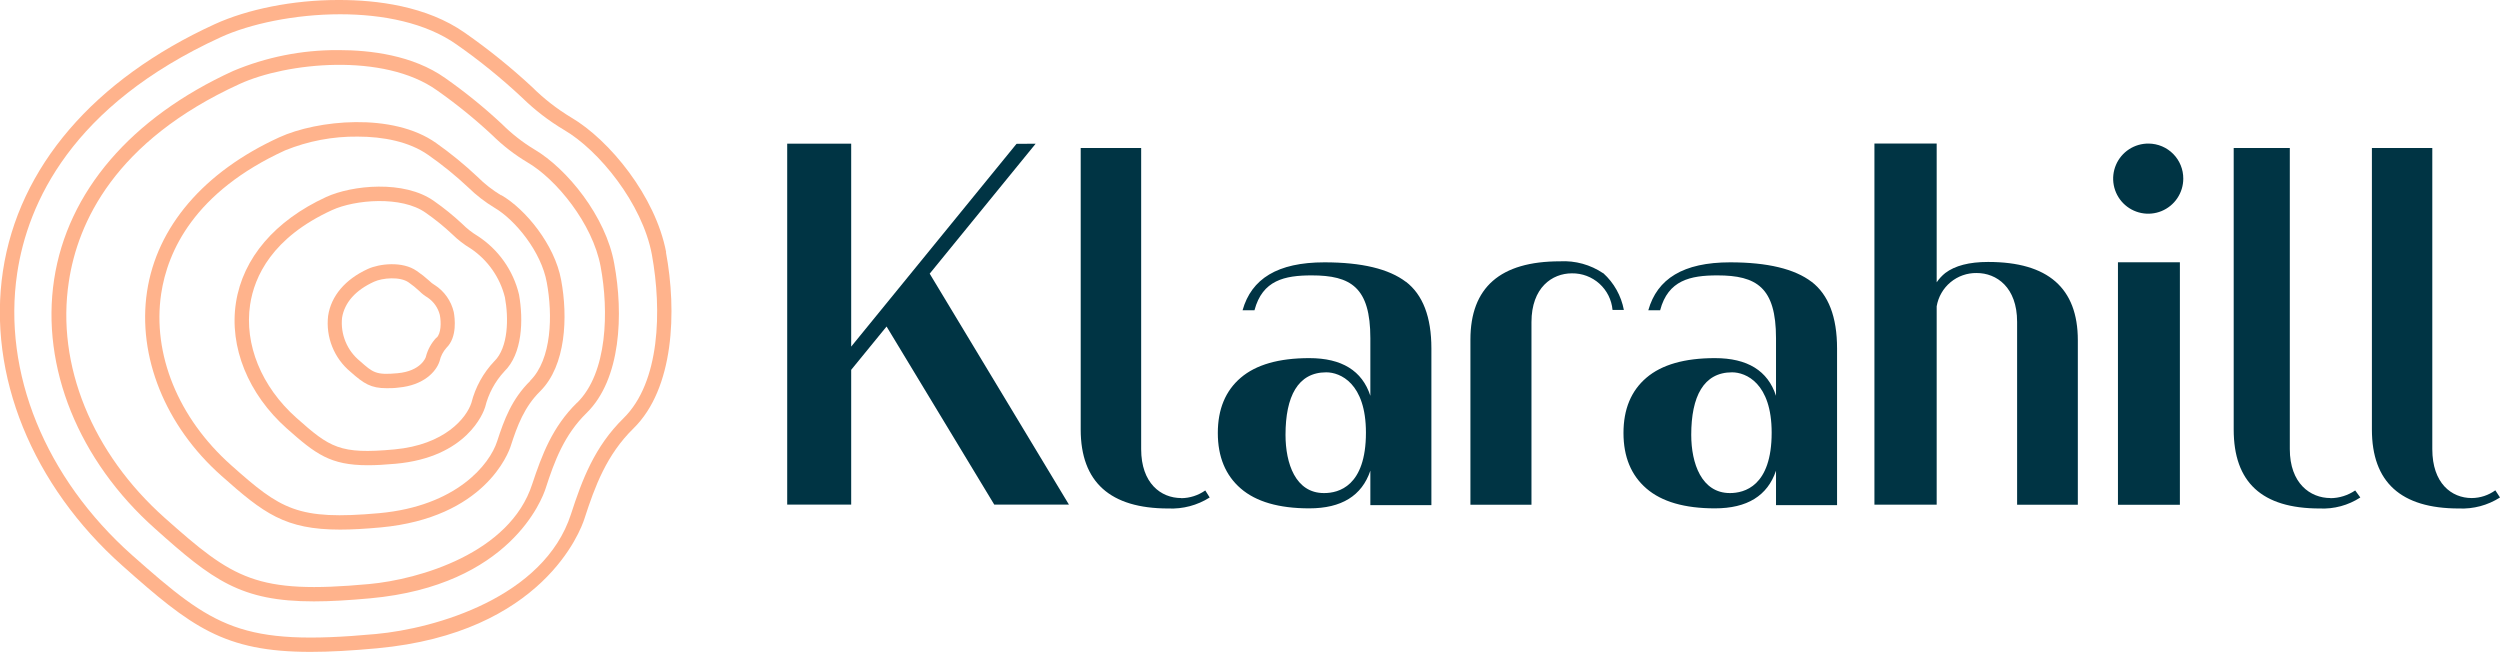
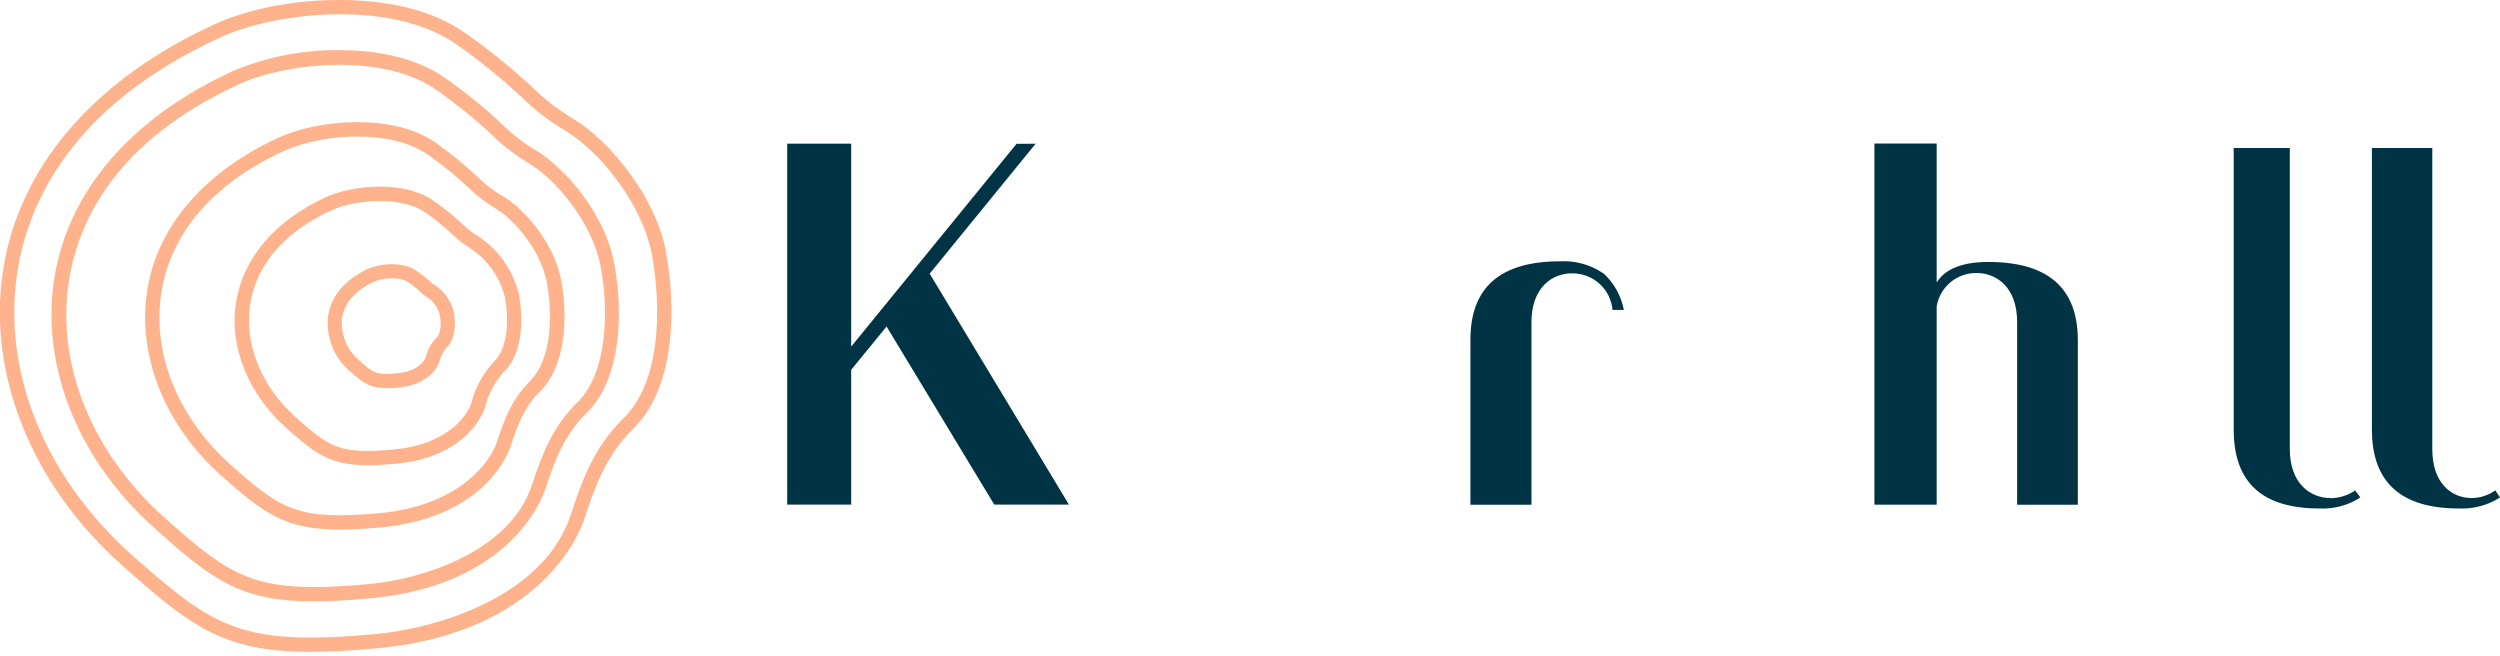
<svg xmlns="http://www.w3.org/2000/svg" width="301" height="79" viewBox="0 0 301 79" fill="none">
  <g clip-path="url(#clip0_535_66225)">
    <path d="M239.355 31.539C237.1 31.539 235.385 31.983 234.209 32.872C233.811 33.191 233.463 33.568 233.176 33.989V17.279H225.681V60.759H233.176V36.878C233.368 35.743 233.96 34.716 234.845 33.98C235.73 33.245 236.849 32.852 237.999 32.872C240.379 32.872 242.86 34.582 242.86 38.75V60.767H250.171V40.968C250.171 34.682 246.576 31.539 239.386 31.539" fill="#003444" />
-     <path d="M159.398 59.365C155.977 59.365 154.776 55.798 154.776 52.355C154.776 47.732 156.262 44.828 159.683 44.828C161.347 44.828 164.459 46.114 164.459 52.093C164.459 58.564 161.147 59.365 159.436 59.365H159.398ZM169.282 33.943C167.227 32.371 163.953 31.585 159.459 31.585C153.805 31.585 150.669 33.573 149.606 37.355H151.039C151.995 33.734 154.675 33.157 157.926 33.157C162.649 33.157 164.991 34.597 164.991 40.722V47.655C164.005 44.63 161.552 43.118 157.634 43.118C153.982 43.118 151.234 43.904 149.391 45.475C147.547 47.047 146.625 49.265 146.625 52.131C146.625 54.997 147.547 57.226 149.391 58.818C151.234 60.41 153.982 61.206 157.634 61.206C161.516 61.206 163.969 59.694 164.991 56.669V60.821H172.34V41.947C172.34 38.162 171.313 35.483 169.259 33.912" fill="#003444" />
    <path d="M193.017 32.895C191.488 31.865 189.665 31.362 187.825 31.462C180.634 31.462 177.039 34.605 177.039 40.892V60.767H184.389V38.788C184.389 34.621 186.877 32.91 189.257 32.91C190.478 32.892 191.661 33.336 192.569 34.153C193.476 34.971 194.041 36.101 194.149 37.317H195.513C195.193 35.613 194.324 34.06 193.04 32.895" fill="#003444" />
-     <path d="M258.707 17.287C257.869 17.275 257.047 17.512 256.345 17.968C255.642 18.425 255.092 19.08 254.763 19.85C254.434 20.62 254.341 21.471 254.497 22.294C254.653 23.117 255.05 23.875 255.638 24.471C256.226 25.068 256.978 25.476 257.798 25.644C258.619 25.812 259.471 25.732 260.246 25.415C261.021 25.097 261.684 24.556 262.151 23.86C262.617 23.165 262.867 22.346 262.867 21.509C262.873 20.398 262.438 19.33 261.659 18.538C260.879 17.747 259.817 17.297 258.707 17.287Z" fill="#003444" />
-     <path d="M262.458 31.578H255.001V60.775H262.458V31.578Z" fill="#003444" />
    <path d="M124.693 17.303L122.389 17.318L102.483 41.731V17.295H94.779V60.752H102.483V44.712V44.528L106.743 39.312L119.708 60.752H128.699L111.935 32.949L124.693 17.303Z" fill="#003444" />
-     <path d="M208.286 59.365C204.865 59.365 203.625 55.798 203.625 52.355C203.625 47.732 205.112 44.828 208.54 44.828C210.196 44.828 213.308 46.114 213.308 52.093C213.308 58.564 209.996 59.365 208.286 59.365ZM218.131 33.943C216.077 32.371 212.803 31.585 208.309 31.585C202.654 31.585 199.519 33.573 198.456 37.355H199.881C200.836 33.734 203.517 33.157 206.768 33.157C211.49 33.157 213.832 34.597 213.832 40.722V47.655C212.846 44.63 210.394 43.118 206.475 43.118C202.824 43.118 200.076 43.904 198.232 45.475C196.388 47.047 195.467 49.265 195.467 52.131C195.467 54.997 196.388 57.226 198.232 58.818C200.076 60.41 202.824 61.206 206.475 61.206C210.358 61.206 212.81 59.694 213.832 56.669V60.821H221.182V41.947C221.182 38.162 220.154 35.483 218.1 33.912" fill="#003444" />
-     <path d="M142.219 59.966C139.769 59.966 137.396 58.178 137.396 54.08V17.819H130.116V51.715C130.116 58.055 133.683 61.221 140.655 61.221C142.415 61.303 144.158 60.841 145.647 59.896L145.115 59.049C144.267 59.647 143.256 59.972 142.219 59.981" fill="#003444" />
    <path d="M280.593 59.966C278.135 59.966 275.693 58.178 275.693 54.08V17.819H268.937V51.715C268.937 58.055 272.319 61.221 279.283 61.221C281.015 61.306 282.729 60.842 284.183 59.896L283.566 59.049C282.689 59.645 281.654 59.97 280.593 59.981" fill="#003444" />
    <path d="M300.438 59.033C299.613 59.632 298.622 59.957 297.603 59.966C295.153 59.966 292.849 58.178 292.849 54.08V17.819H285.577V51.715C285.577 58.053 289.064 61.221 296.039 61.221C297.79 61.303 299.523 60.84 301 59.896L300.438 59.033Z" fill="#003444" />
    <path d="M75.081 50.344C71.575 53.78 70.081 57.786 68.748 61.899C65.513 71.914 52.462 75.674 45.252 76.336C29.005 77.831 25.754 75.566 15.9 66.838C5.447 57.539 0.277 44.843 2.072 32.872C3.336 24.459 8.613 12.703 26.586 4.476C30.068 2.881 35.476 1.718 40.953 1.718C46.084 1.718 51.268 2.735 54.981 5.362C57.765 7.31 60.407 9.455 62.886 11.779C64.397 13.255 66.078 14.548 67.893 15.631C72.091 18.065 77.338 24.498 78.486 30.653C79.703 37.355 79.479 46.022 75.081 50.344ZM80.204 30.368C78.932 23.643 73.386 16.848 68.756 14.136C67.048 13.106 65.471 11.875 64.056 10.469C61.516 8.113 58.816 5.936 55.975 3.952C51.353 0.701 45.275 0 40.884 0H40.66C35.268 0 29.775 1.117 25.869 2.904C11.294 9.576 2.242 20.122 0.354 32.625C-1.533 45.128 3.86 58.441 14.753 68.124C23.003 75.466 26.955 78.486 37.394 78.486C39.705 78.486 42.34 78.339 45.413 78.054C65.366 76.213 69.919 63.856 70.366 62.454C71.637 58.525 73.039 54.75 76.267 51.584C81.166 46.785 81.505 37.479 80.18 30.368" fill="#FFB38C" />
    <path d="M69.472 48.487C66.499 51.399 65.243 54.789 64.079 58.286C61.399 66.606 50.475 69.765 44.443 70.32C30.823 71.575 28.103 69.703 19.845 62.362C11.086 54.566 6.748 43.927 8.289 33.904C9.345 26.855 13.767 17.002 28.858 10.107C34.497 7.527 46.199 6.302 52.616 10.878C54.954 12.52 57.176 14.322 59.265 16.27C60.532 17.521 61.944 18.615 63.471 19.529C66.984 21.563 71.36 26.94 72.315 32.086C73.309 37.409 73.162 44.905 69.472 48.503V48.487ZM64.334 17.988C62.905 17.123 61.586 16.088 60.405 14.907C58.265 12.913 55.989 11.07 53.595 9.391C49.689 6.625 44.528 6.032 40.807 6.032H40.622C36.318 6.02 32.056 6.872 28.088 8.536C15.762 14.167 8.127 23.088 6.517 33.642C4.907 44.196 9.468 55.467 18.666 63.648C25.599 69.858 28.974 72.407 37.794 72.407C39.751 72.407 41.978 72.276 44.574 72.038C61.453 70.497 65.304 60.012 65.69 58.818C66.753 55.529 67.931 52.362 70.62 49.728C74.788 45.652 75.073 37.772 73.956 31.755C72.954 26.054 68.263 20.299 64.334 17.988Z" fill="#FFB38C" />
    <path d="M63.848 45.852C61.63 48.025 60.698 50.529 59.858 53.125C58.956 55.937 54.943 60.929 45.675 61.784C35.791 62.67 33.819 61.337 27.826 56.006C21.462 50.344 18.319 42.64 19.406 35.36C20.176 30.26 23.381 23.119 34.328 18.104C37.101 16.977 40.071 16.414 43.064 16.447C46.145 16.447 49.273 17.056 51.538 18.643C53.247 19.833 54.866 21.146 56.383 22.572C57.334 23.502 58.389 24.319 59.527 25.006C62.023 26.462 65.181 30.314 65.836 34.027C66.552 37.879 66.452 43.272 63.818 45.852H63.848ZM60.328 23.512C59.297 22.889 58.345 22.144 57.493 21.293C55.929 19.82 54.263 18.458 52.508 17.218C47.285 13.512 38.18 14.444 33.611 16.54C24.521 20.7 18.874 27.325 17.703 35.106C16.532 42.887 19.875 51.284 26.678 57.3C31.762 61.822 34.32 63.764 40.961 63.764C42.378 63.764 43.98 63.671 45.829 63.502C58.348 62.346 61.237 54.542 61.506 53.656C62.277 51.276 63.124 48.98 65.058 47.085C68.139 44.004 68.394 38.18 67.562 33.711C66.791 29.474 63.278 25.183 60.359 23.496" fill="#FFB38C" />
    <path d="M59.519 43.487C58.187 44.89 57.237 46.612 56.761 48.487C56.176 50.313 53.556 53.556 47.47 54.111C40.922 54.719 39.721 53.895 35.684 50.305C31.477 46.561 29.398 41.469 30.114 36.677C30.622 33.311 32.741 28.604 39.99 25.291C42.733 24.035 48.341 23.55 51.253 25.615C52.392 26.406 53.471 27.282 54.481 28.234C55.134 28.875 55.861 29.436 56.645 29.906C58.712 31.283 60.19 33.382 60.79 35.791C61.26 38.303 61.206 41.831 59.519 43.495V43.487ZM57.508 28.411C56.833 28.003 56.209 27.514 55.652 26.955C54.585 25.96 53.45 25.041 52.254 24.205C48.657 21.655 42.401 22.287 39.266 23.72C33.103 26.562 29.251 31.069 28.411 36.423C27.572 41.777 29.89 47.462 34.536 51.592C38.01 54.673 39.759 56.014 44.297 56.014C45.267 56.014 46.361 55.952 47.624 55.837C56.222 55.066 58.209 49.673 58.41 49.019C58.802 47.413 59.597 45.933 60.721 44.72C62.901 42.594 63.032 38.557 62.493 35.475C61.802 32.567 60.017 30.037 57.508 28.411Z" fill="#FFB38C" />
    <path d="M52.547 40.645C51.934 41.295 51.496 42.09 51.276 42.956C51.276 43.025 50.69 44.682 47.863 44.936C45.259 45.182 44.897 44.851 43.356 43.487C42.587 42.866 41.985 42.062 41.606 41.148C41.226 40.234 41.081 39.241 41.184 38.257C41.484 36.431 42.802 34.936 45.036 33.919C46.037 33.457 48.164 33.265 49.204 34.004C49.66 34.321 50.093 34.671 50.498 35.052C50.792 35.35 51.123 35.609 51.484 35.822C52.217 36.315 52.741 37.061 52.955 37.918C53.14 38.881 53.094 40.152 52.57 40.66L52.547 40.645ZM52.347 34.328C52.097 34.176 51.867 33.995 51.661 33.788C51.196 33.366 50.702 32.977 50.182 32.625C48.464 31.408 45.652 31.755 44.296 32.379C41.562 33.627 39.859 35.637 39.505 38.033C39.357 39.293 39.528 40.57 40 41.747C40.472 42.925 41.231 43.965 42.209 44.774C43.811 46.199 44.658 46.739 46.546 46.739C46.977 46.739 47.463 46.739 48.017 46.661C50.975 46.384 52.508 44.782 52.925 43.487C53.058 42.886 53.345 42.329 53.757 41.87C55.074 40.583 54.758 38.264 54.635 37.579C54.322 36.227 53.492 35.052 52.324 34.305" fill="#FFB38C" />
  </g>
  <defs>
    <clipPath id="clip0_535_66225">
      <rect width="301" height="78.486" fill="white" />
    </clipPath>
  </defs>
</svg>